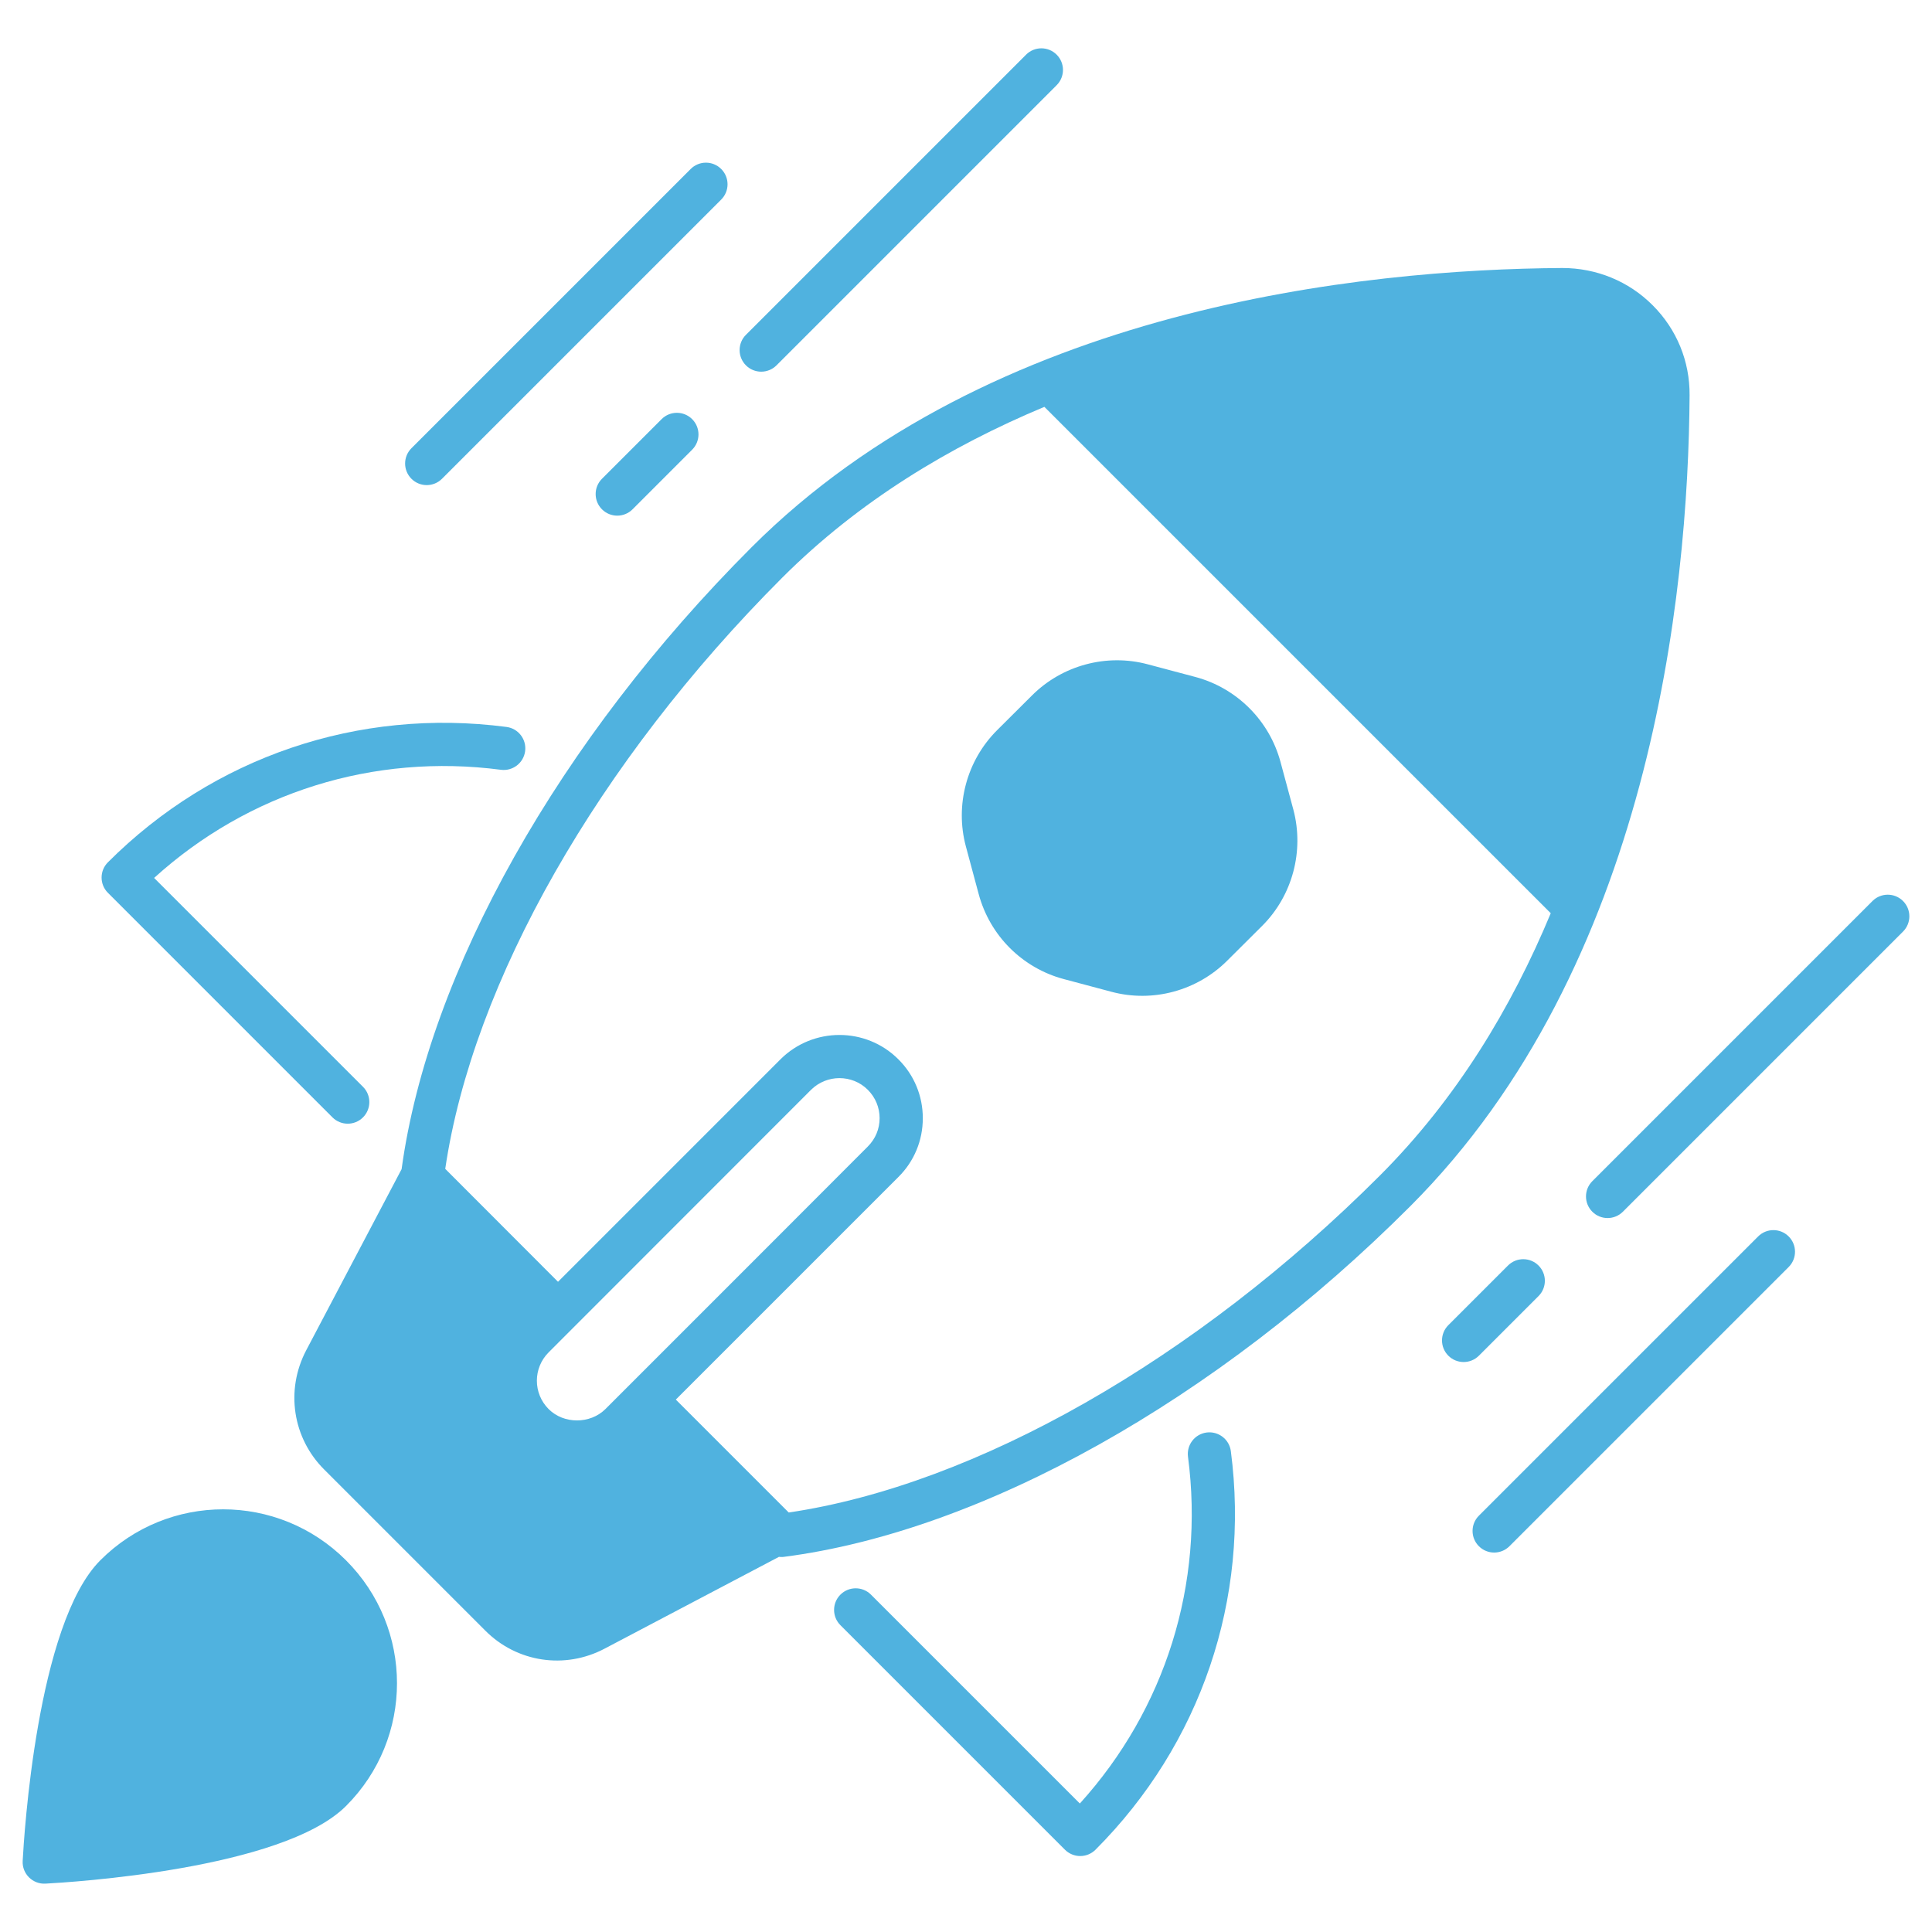
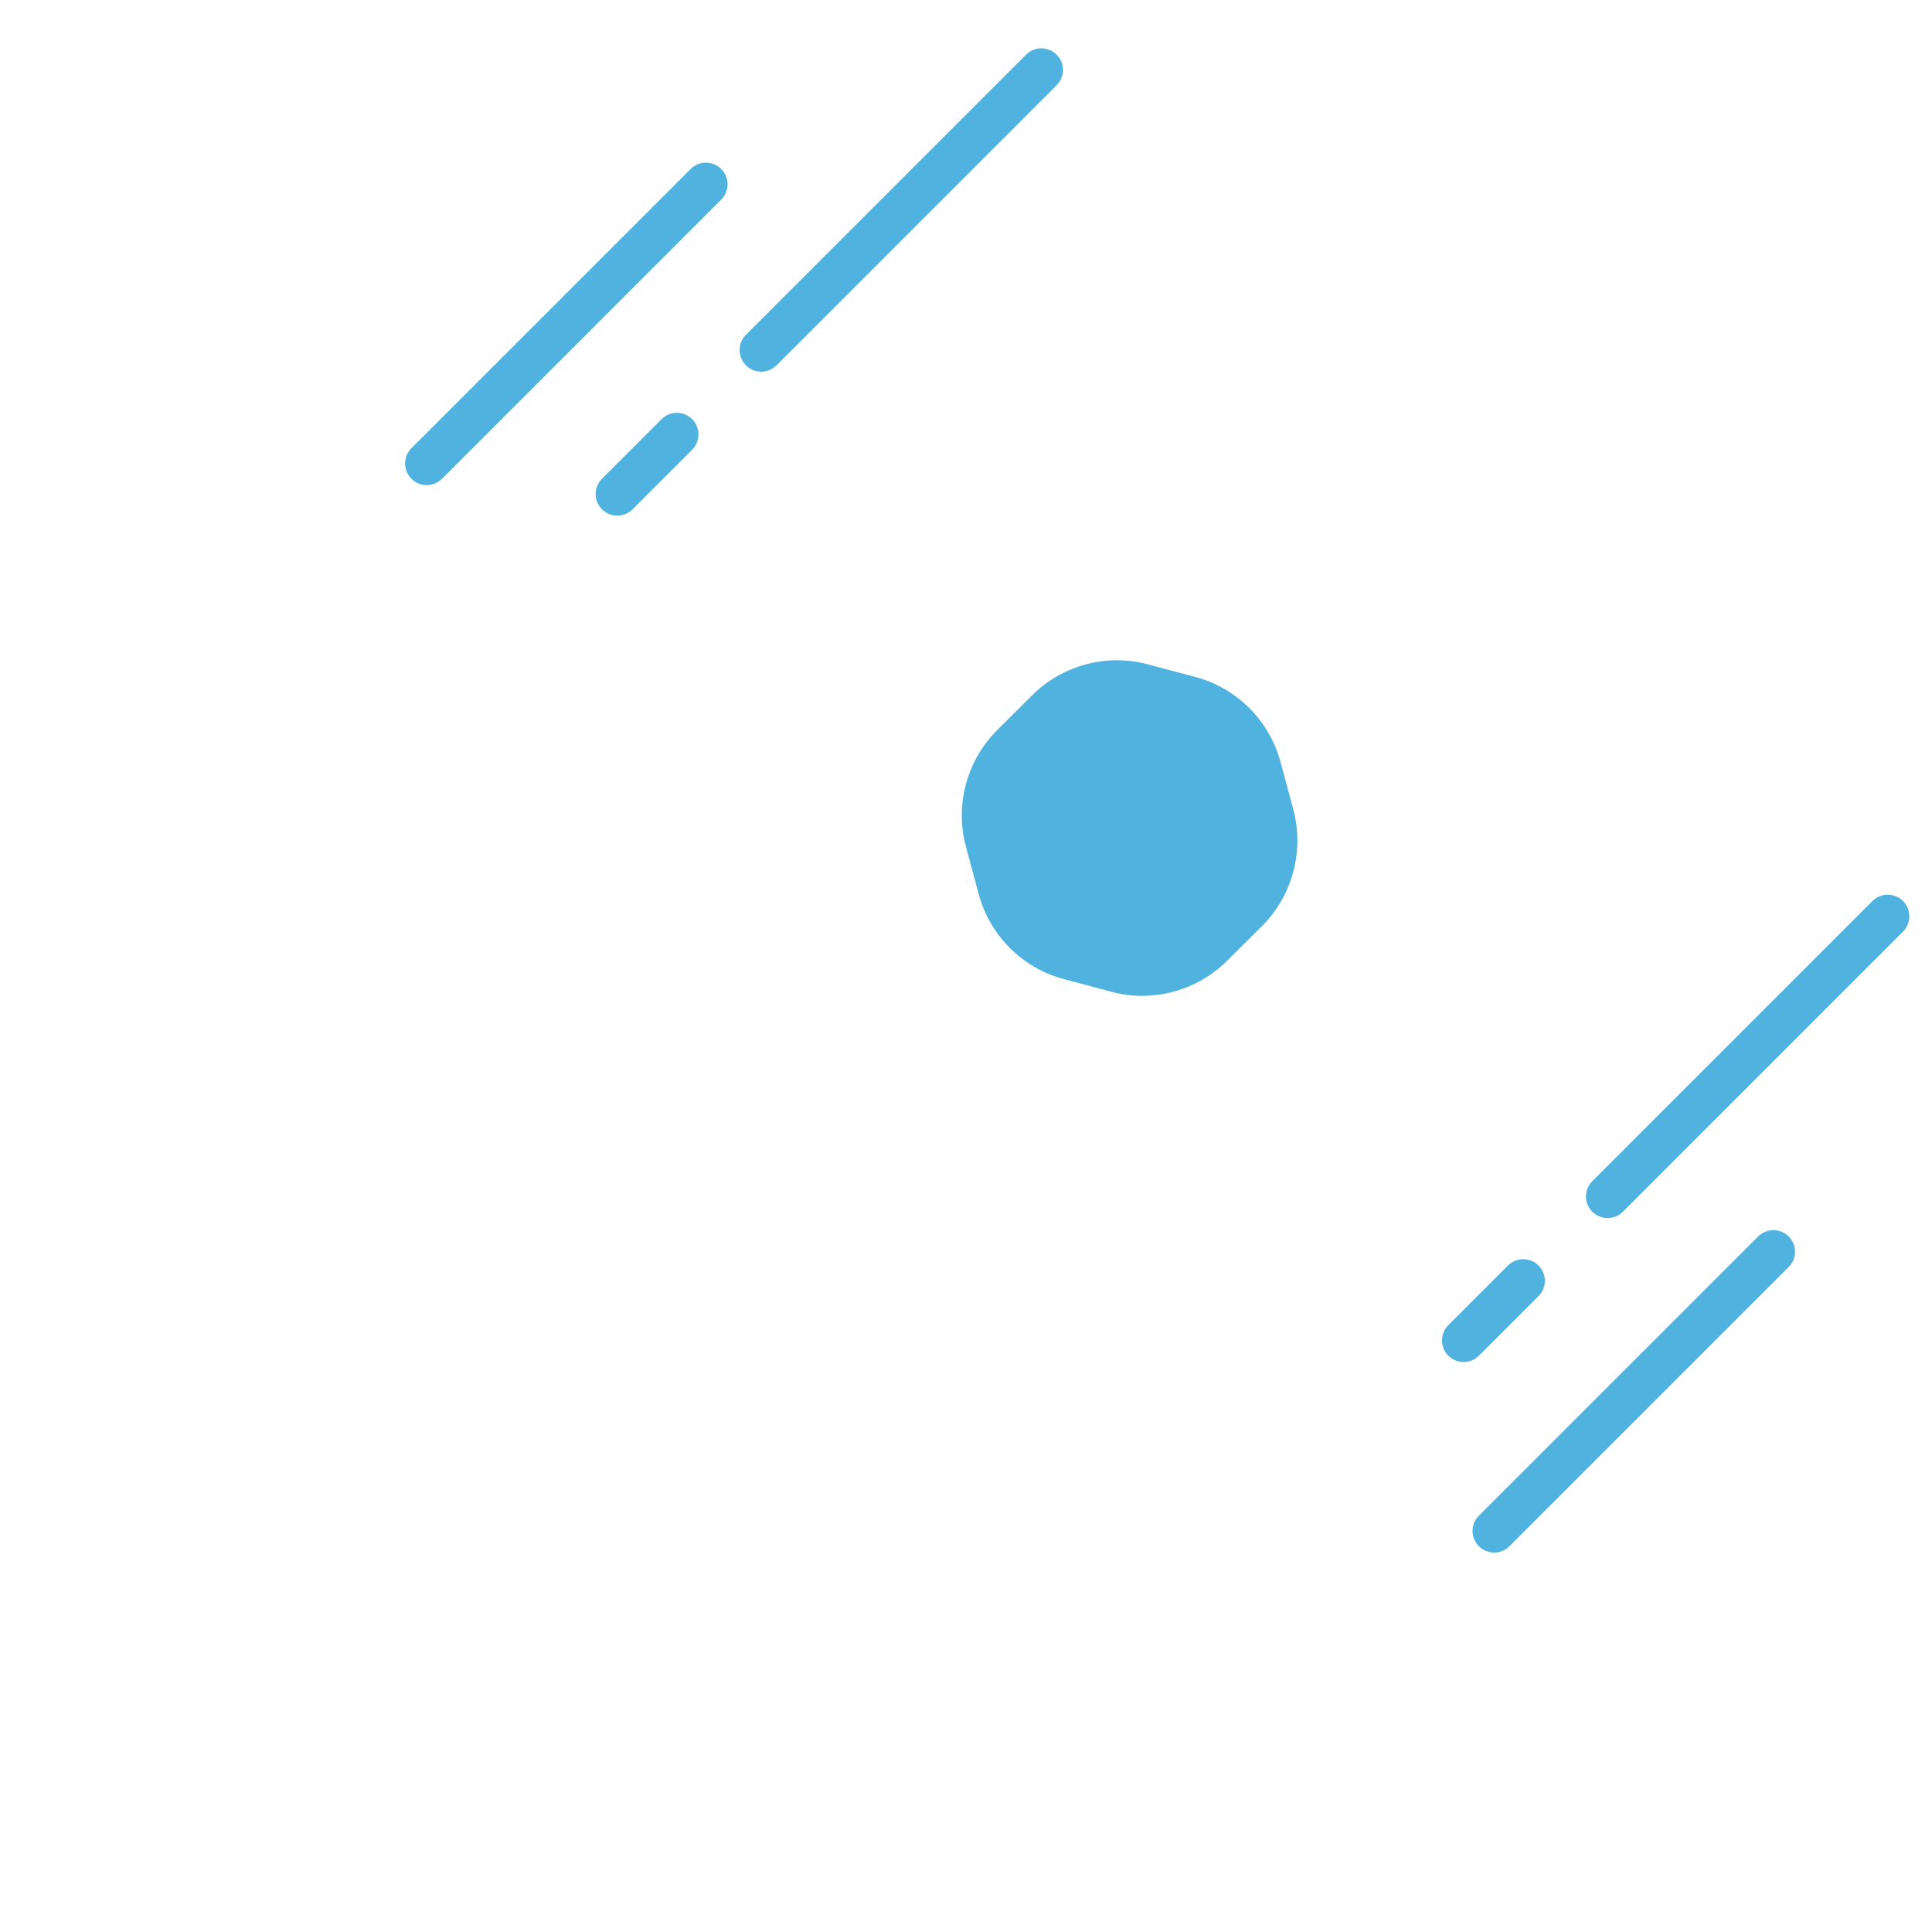
<svg xmlns="http://www.w3.org/2000/svg" enable-background="new 0 0 512 512" viewBox="0 0 512 512" id="rocket">
-   <path d="M91.695 478.612c-16.832 16.832-73.281 20.229-79.655 20.572-3.321.191-6.221-2.557-6.03-6.03.343-6.374 3.74-62.823 20.572-79.655 17.977-18.015 47.098-18.015 65.113 0C109.71 431.514 109.71 460.636 91.695 478.612zM230.815 422.595c-2.236-2.236-5.859-2.236-8.096 0-2.236 2.234-2.236 5.861 0 8.096l59.502 59.502c1.073 1.073 2.531 1.677 4.048 1.677 0 0 0 0 .004 0 1.517 0 2.974-.604 4.048-1.679 27.925-27.964 40.996-66.463 35.864-105.627-.41-3.137-3.284-5.332-6.422-4.933-3.135.412-5.341 3.286-4.931 6.42 4.421 33.711-5.997 66.882-28.663 91.896L230.815 422.595zM28.601 236.61l59.502 59.502c2.236 2.236 5.859 2.236 8.096 0 2.236-2.234 2.236-5.861 0-8.096l-55.356-55.355c24.989-22.669 58.164-33.085 91.899-28.659 3.135.406 6.012-1.797 6.422-4.933.41-3.135-1.797-6.008-4.931-6.42-39.211-5.134-77.702 7.935-105.633 35.866C26.365 230.749 26.365 234.375 28.601 236.61zM437.987 80.91c-6.374-6.412-14.961-9.885-23.969-9.885-52.938.344-151.257 10.42-214.843 74.006-51.03 51.03-85.609 112.555-92.746 164.806l-25.267 47.976c-5.572 10.572-3.626 23.32 4.809 31.679l42.595 42.595c8.397 8.473 21.145 10.381 31.679 4.809l46.182-24.313c.191 0 .382.038.572.038.229 0 .496 0 .725-.038 52.595-6.794 114.654-41.526 166.027-92.937 63.587-63.625 73.663-161.943 74.006-214.881C447.834 95.757 444.36 87.284 437.987 80.91zM145.397 373.424c-4.16-4.16-4.16-10.878 0-15.038 23.778-23.778 37.671-37.671 69.541-69.579 2.099-2.061 4.809-3.092 7.519-3.092 2.748 0 5.458 1.031 7.519 3.092 2.023 2.023 3.13 4.695 3.13 7.519 0 2.863-1.107 5.496-3.13 7.519-10.878 10.916-19.847 19.885-30.305 30.343l-39.236 39.236C156.389 377.431 149.404 377.431 145.397 373.424zM365.66 311.555c-48.74 48.74-107.059 81.945-156.638 89.273l-29.923-29.923 58.968-58.968c4.198-4.16 6.488-9.694 6.488-15.61 0-5.878-2.29-11.45-6.488-15.61-8.588-8.588-22.595-8.588-31.221 0l-58.968 58.968-29.885-29.923c7.29-49.503 40.495-107.822 89.273-156.638 20.305-20.305 44.465-34.847 69.503-45.304l134.196 134.196C400.545 267.09 385.965 291.25 365.66 311.555z" fill="#50b2df" class="color000000 svgShape" />
  <path d="M334.515 245.335l-9.275 9.236c-7.977 7.977-19.732 11.221-30.763 8.244l-12.595-3.359c-5.458-1.45-10.381-4.351-14.275-8.244s-6.756-8.778-8.244-14.275l-3.397-12.633c-2.939-10.954.229-22.748 8.244-30.763l9.275-9.237c8.015-8.015 19.809-11.183 30.725-8.244l12.633 3.359c10.954 2.939 19.58 11.565 22.519 22.557l3.397 12.595C345.66 225.526 342.53 237.319 334.515 245.335zM271.926 14.483l-74.243 74.243c-2.236 2.234-2.236 5.861 0 8.096 2.236 2.236 5.859 2.236 8.096 0l74.243-74.243c2.236-2.234 2.236-5.861 0-8.096C277.786 12.247 274.163 12.247 271.926 14.483zM175.331 111.079l-15.8 15.802c-2.236 2.236-2.236 5.861 0 8.096 2.236 2.236 5.859 2.236 8.096 0l15.8-15.802c2.236-2.236 2.236-5.861 0-8.096C181.19 108.843 177.567 108.843 175.331 111.079zM191.13 44.788c-2.236-2.236-5.859-2.236-8.096 0l-73.997 73.997c-2.236 2.234-2.236 5.861 0 8.096 2.236 2.236 5.859 2.236 8.096 0l73.997-73.997C193.367 50.649 193.367 47.022 191.13 44.788zM496.226 238.781l-74.243 74.243c-2.236 2.234-2.236 5.861 0 8.096 2.236 2.236 5.859 2.236 8.096 0l74.243-74.243c2.236-2.234 2.236-5.861 0-8.096C502.085 236.545 498.462 236.545 496.226 238.781zM399.63 335.377l-15.804 15.802c-2.236 2.234-2.236 5.859 0 8.096 2.236 2.236 5.859 2.236 8.096 0l15.804-15.802c2.236-2.234 2.236-5.859 0-8.096S401.866 333.141 399.63 335.377zM465.923 327.673l-74.001 73.997c-2.236 2.234-2.236 5.859 0 8.096 2.236 2.236 5.859 2.236 8.096 0l74.001-73.997c2.236-2.234 2.236-5.859 0-8.096C471.782 325.436 468.16 325.436 465.923 327.673z" fill="#50b2df" class="color000000 svgShape" />
</svg>